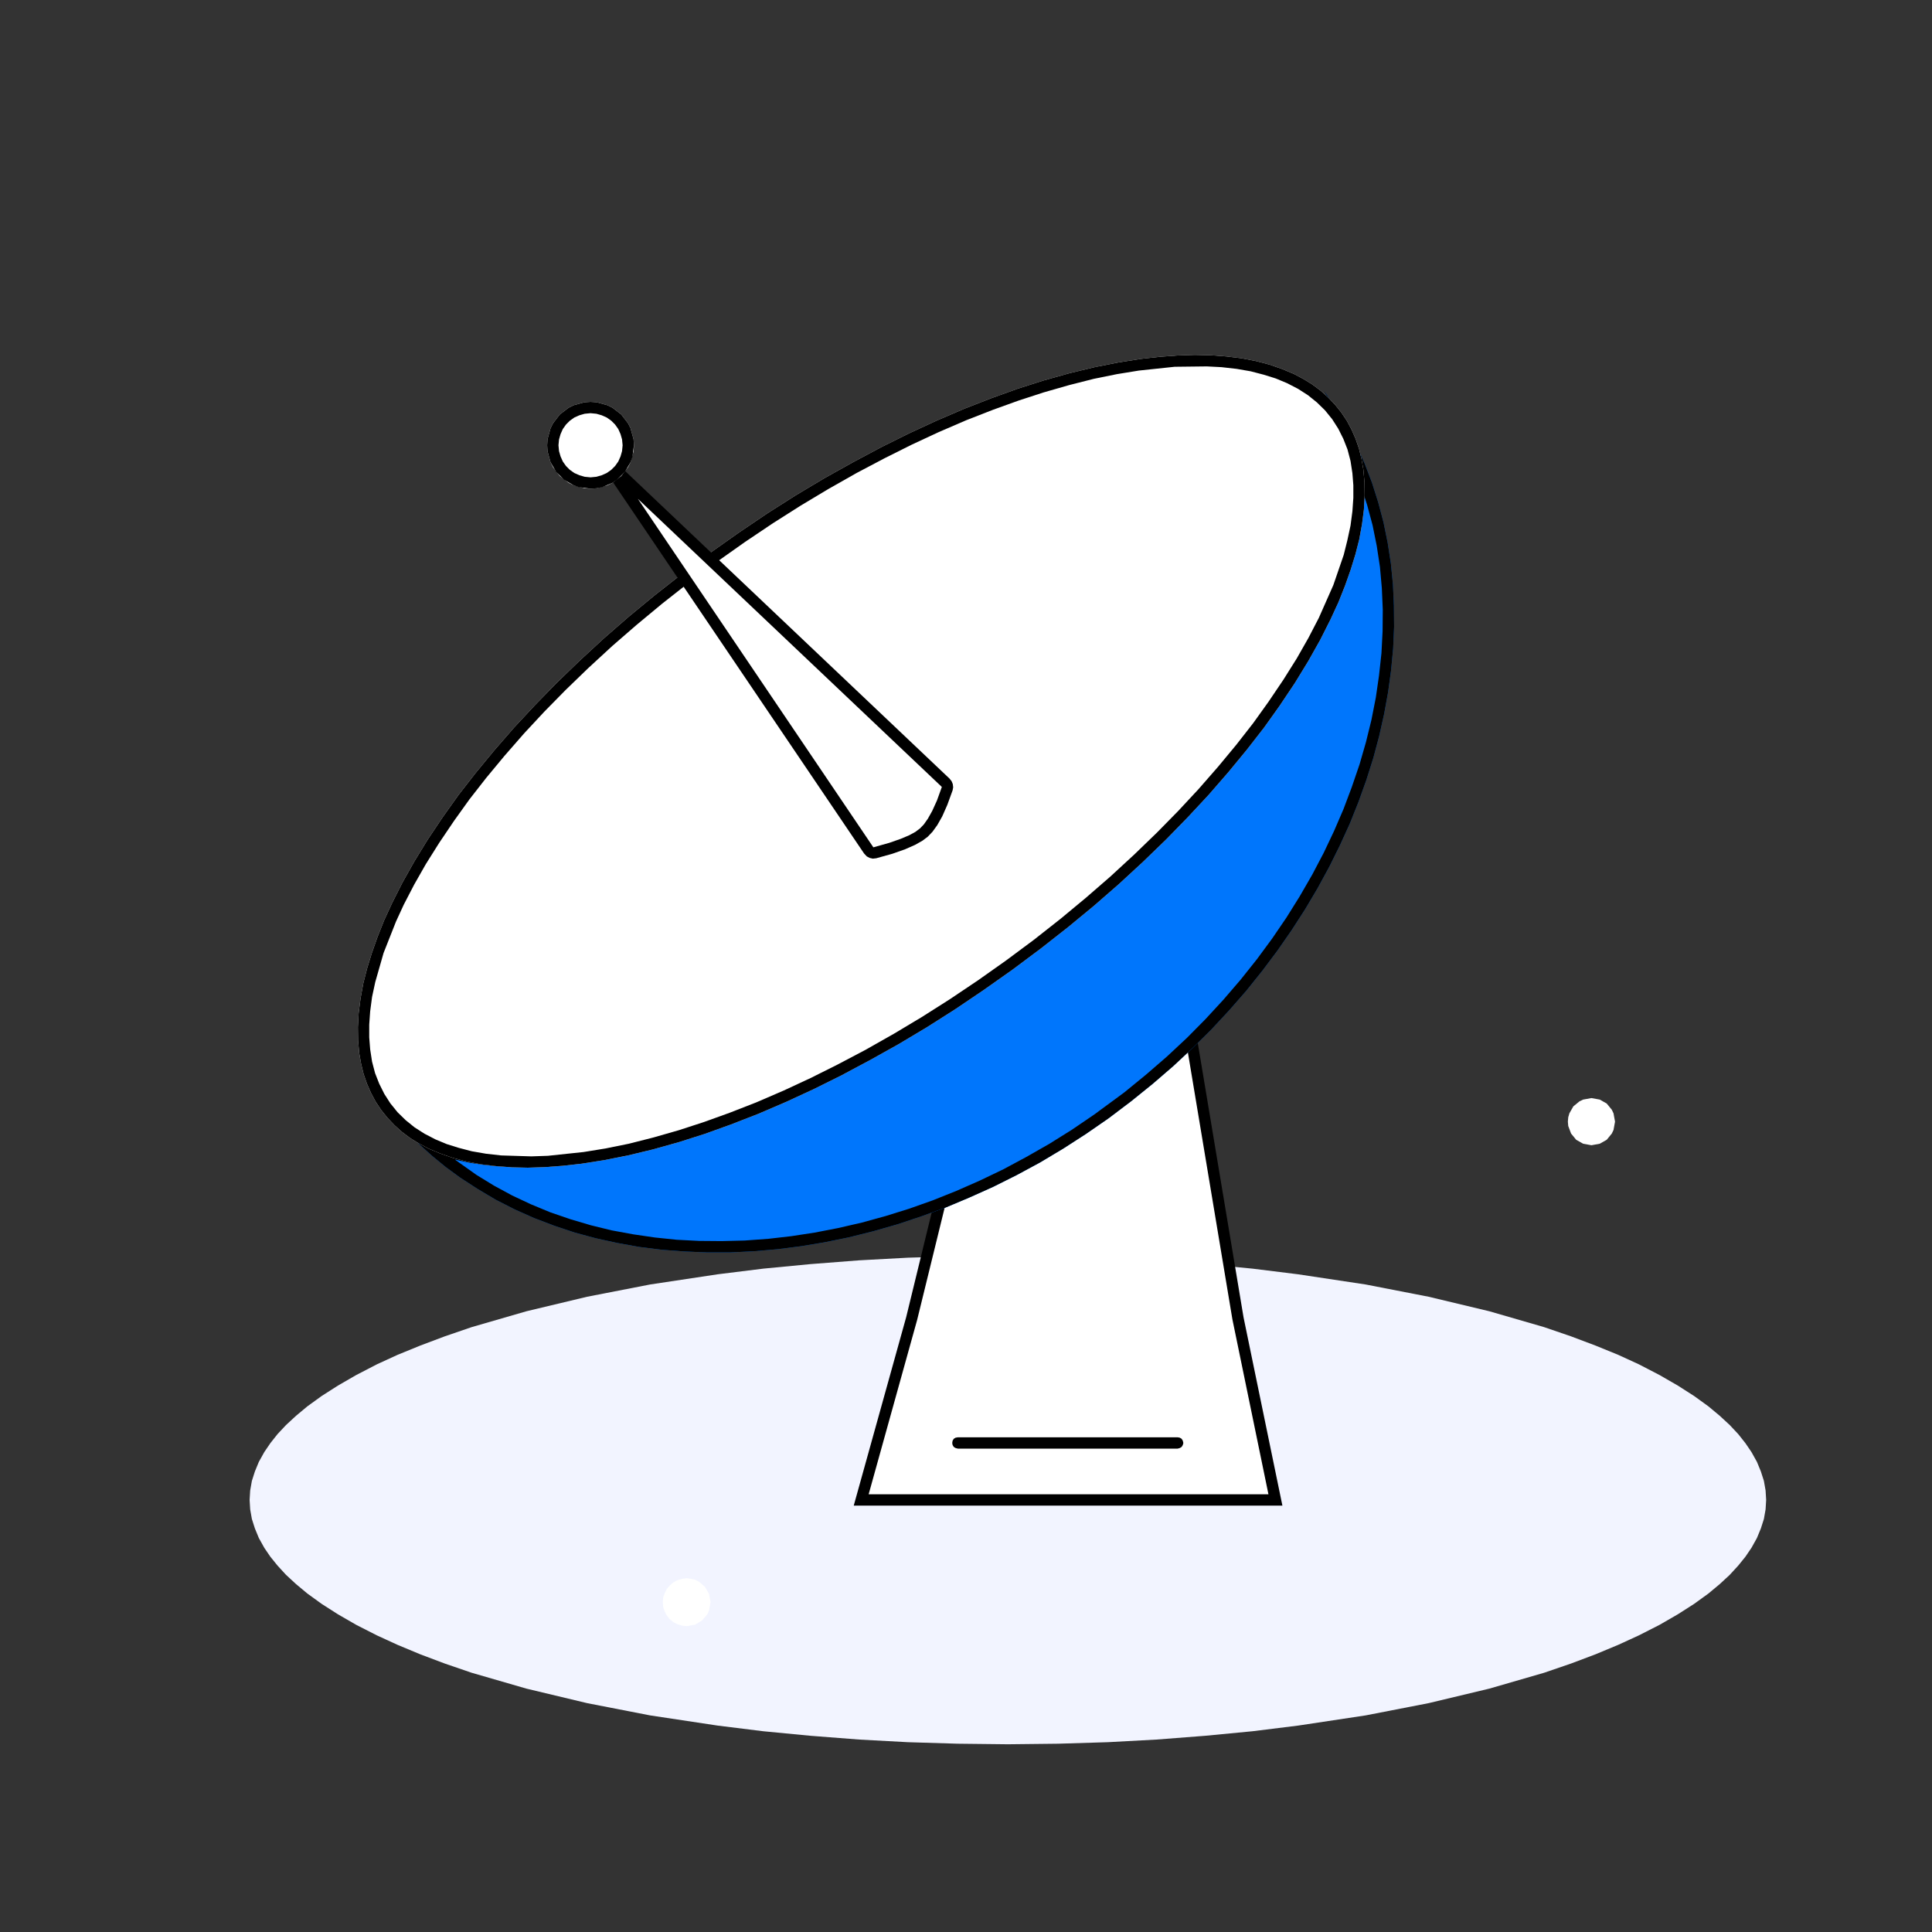
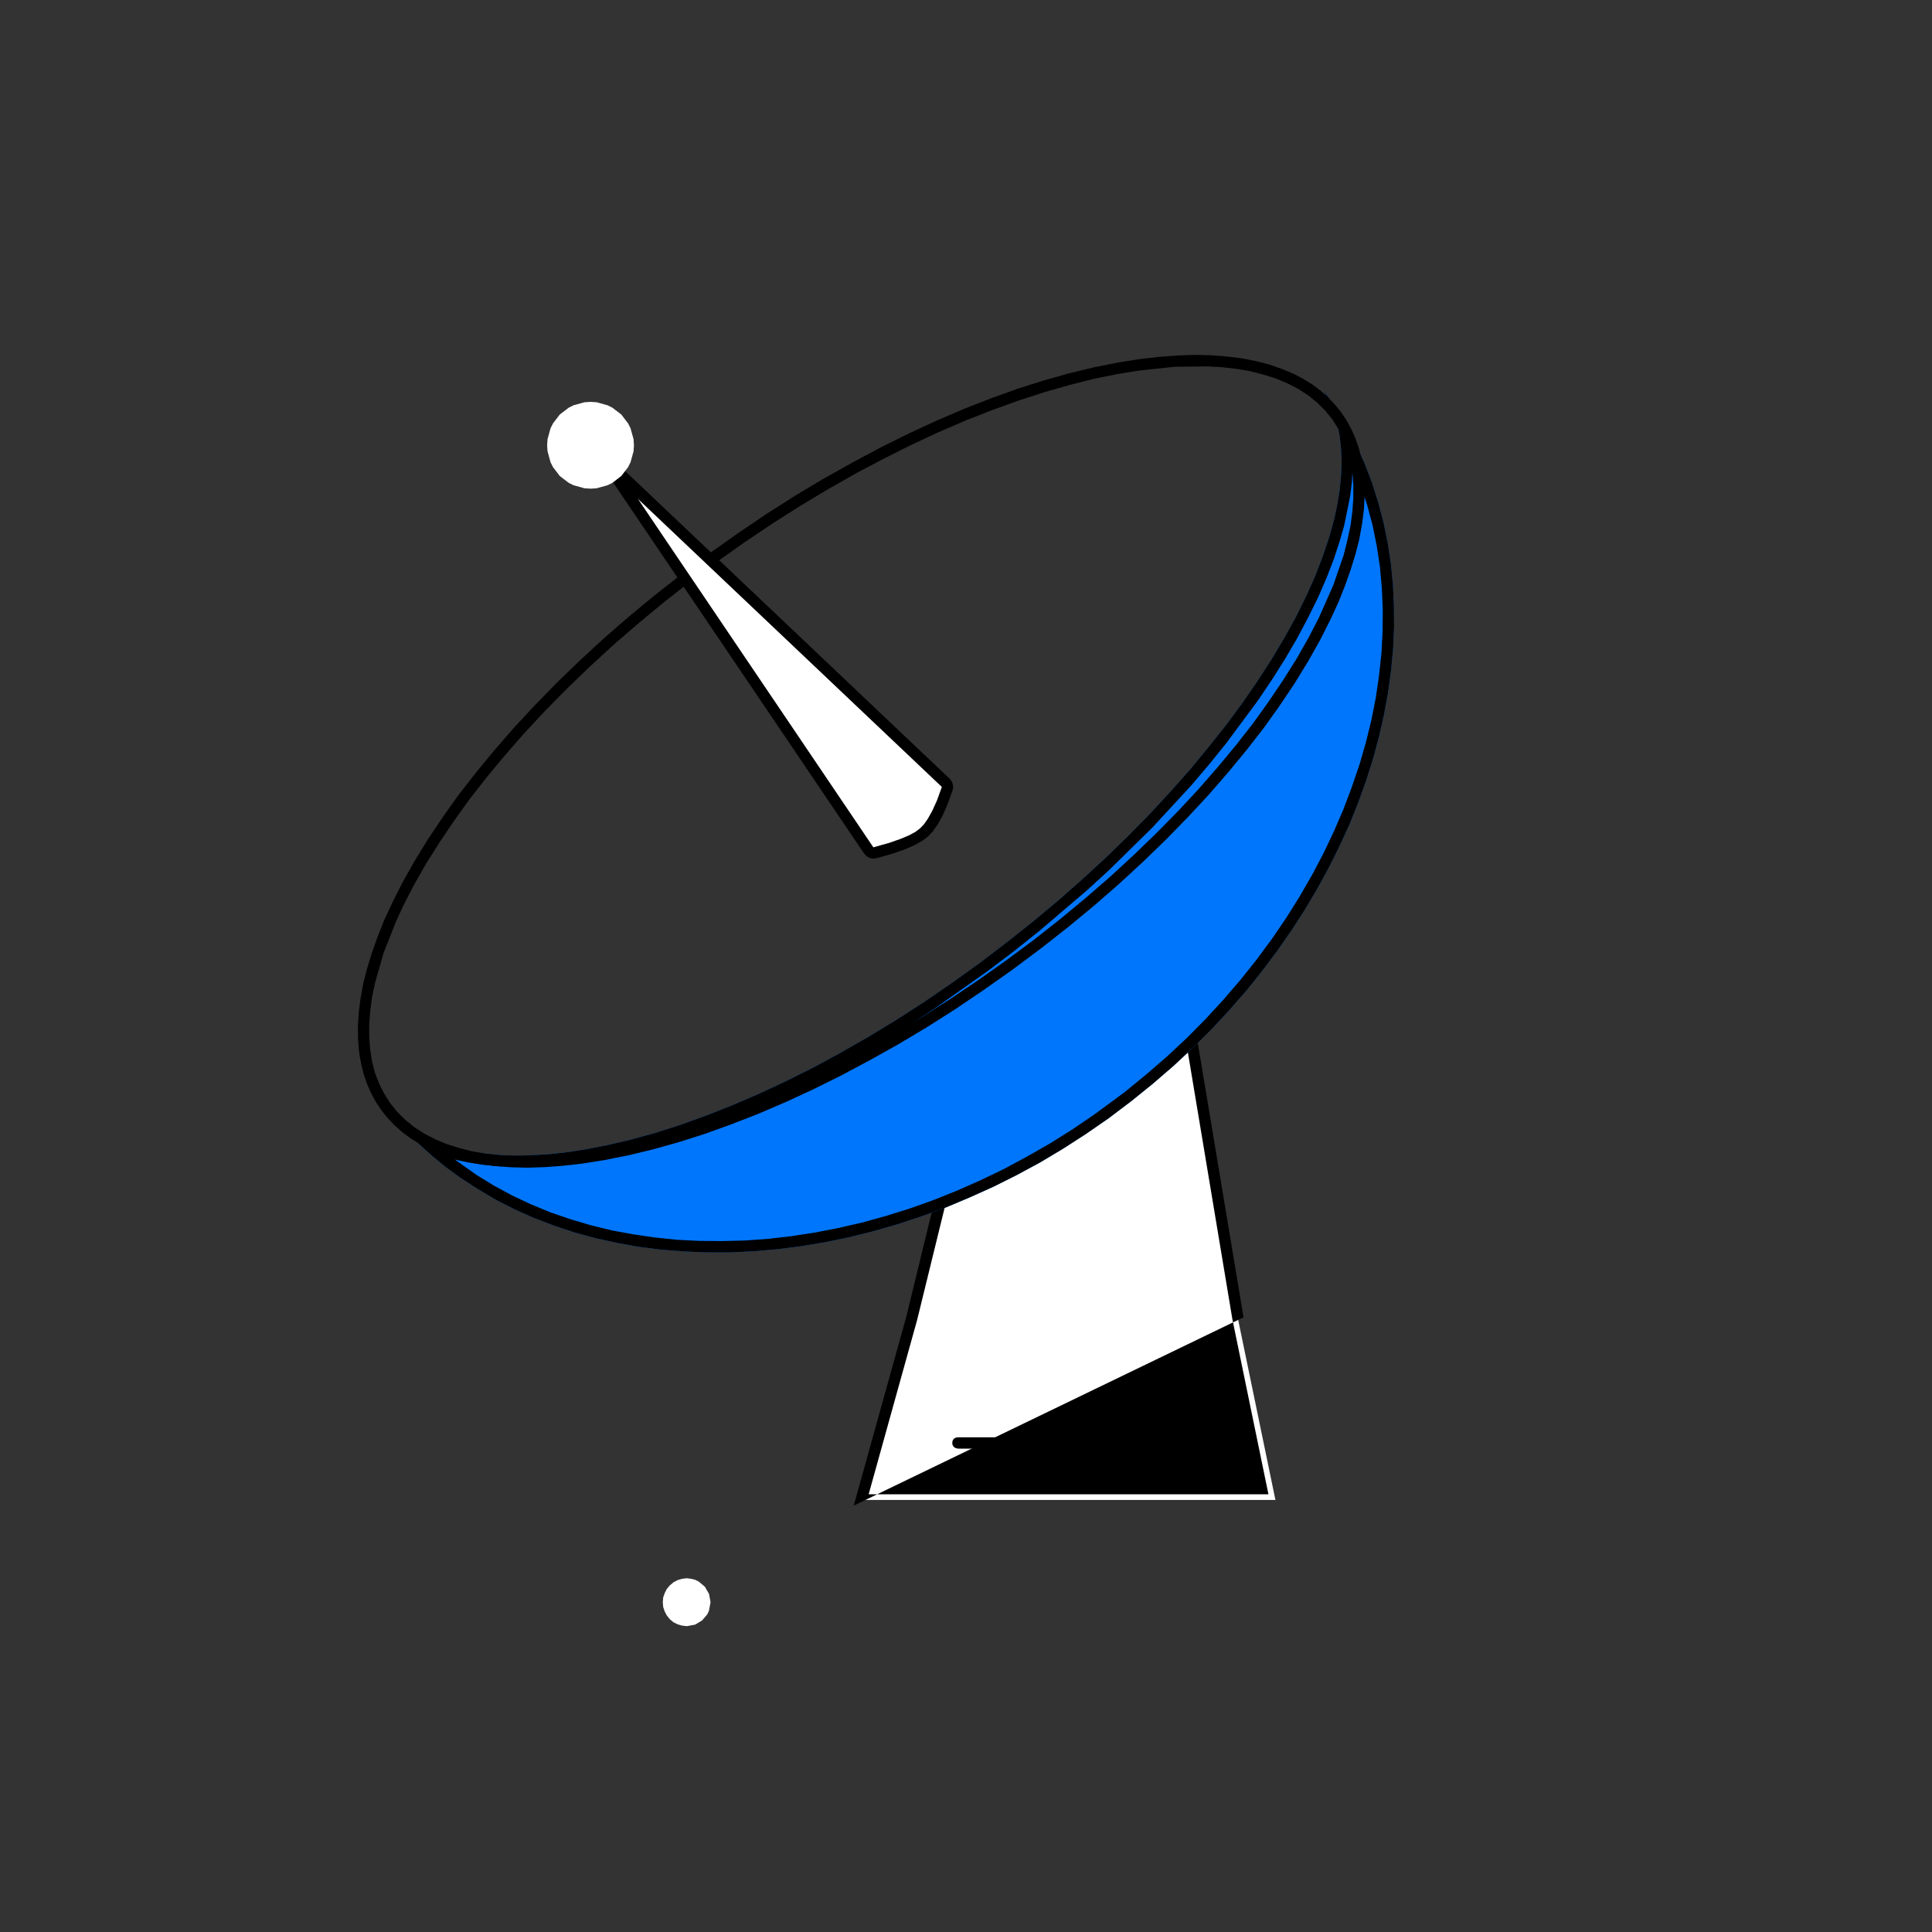
<svg xmlns="http://www.w3.org/2000/svg" height="200" node-id="1" sillyvg="true" template-height="1024" template-width="1024" version="1.1" viewBox="0 0 1024 1024" width="200">
  <rect x="0" y="0" width="1024" height="1024" fill="#333333" stroke="none" />
  <defs node-id="26" />
  <g node-id="28">
-     <path d="M 936.10 795.00 L 935.80 800.00 L 934.90 805.10 L 933.30 810.10 L 931.20 815.20 L 928.30 820.40 L 925.10 825.10 L 921.30 829.80 L 916.80 834.70 L 911.50 839.60 L 905.50 844.60 L 897.90 850.10 L 889.30 855.60 L 879.60 861.20 L 868.60 866.80 L 857.70 871.80 L 845.70 876.80 L 832.70 881.70 L 818.40 886.60 L 789.40 895.00 L 757.20 902.70 L 723.80 909.20 L 688.00 914.60 L 663.80 917.60 L 638.80 920.00 L 613.00 922.00 L 587.10 923.40 L 560.90 924.20 L 534.20 924.50 L 507.50 924.20 L 481.20 923.40 L 455.40 922.00 L 429.60 920.00 L 404.60 917.60 L 380.40 914.60 L 344.60 909.20 L 311.20 902.70 L 279.00 895.00 L 250.00 886.60 L 235.70 881.70 L 222.70 876.80 L 210.70 871.80 L 199.80 866.80 L 188.80 861.20 L 179.10 855.60 L 170.50 850.10 L 162.90 844.60 L 156.90 839.60 L 151.60 834.70 L 147.10 829.80 L 143.30 825.10 L 140.10 820.40 L 137.20 815.20 L 135.10 810.10 L 133.50 805.10 L 132.60 800.00 L 132.30 795.00 L 132.60 790.00 L 133.50 784.90 L 135.10 779.90 L 137.20 774.80 L 140.10 769.60 L 143.30 764.90 L 147.10 760.10 L 151.60 755.30 L 156.90 750.40 L 162.90 745.40 L 170.50 739.90 L 179.10 734.40 L 188.80 728.80 L 199.80 723.10 L 210.70 718.10 L 222.70 713.20 L 235.70 708.30 L 250.00 703.40 L 279.00 695.00 L 311.20 687.30 L 344.60 680.80 L 380.40 675.40 L 404.60 672.40 L 429.60 670.00 L 455.40 668.00 L 481.20 666.60 L 507.50 665.80 L 534.20 665.50 L 560.90 665.80 L 587.10 666.60 L 613.00 668.00 L 638.80 670.00 L 663.80 672.40 L 688.00 675.40 L 723.80 680.80 L 757.20 687.30 L 789.40 695.00 L 818.40 703.40 L 832.70 708.30 L 845.70 713.20 L 857.70 718.10 L 868.60 723.10 L 879.60 728.80 L 889.30 734.40 L 897.90 739.90 L 905.50 745.40 L 911.50 750.40 L 916.80 755.30 L 921.30 760.10 L 925.10 764.90 L 928.30 769.60 L 931.20 774.80 L 933.30 779.90 L 934.90 784.90 L 935.80 790.00 L 936.10 795.00 Z" fill="#f2f4ff" fill-rule="evenodd" group-id="1" id="椭圆形备份-4" node-id="6" stroke="none" target-height="259" target-width="803.8" target-x="132.3" target-y="665.5" />
    <path d="M 376.60 849.20 L 375.80 853.60 L 374.90 855.60 L 372.10 858.90 L 368.40 861.10 L 364.00 861.90 L 361.50 861.60 L 359.10 860.90 L 356.90 859.80 L 355.00 858.20 L 353.40 856.20 L 352.30 854.10 L 351.50 851.70 L 351.30 849.20 L 351.50 846.70 L 352.30 844.40 L 353.40 842.20 L 355.00 840.30 L 356.90 838.70 L 359.10 837.50 L 361.50 836.80 L 364.00 836.50 L 366.30 836.80 L 368.40 837.30 L 370.40 838.30 L 373.60 841.00 L 375.80 844.80 L 376.60 849.20 Z" fill="#ffffff" fill-rule="evenodd" group-id="1" id="椭圆形备份-7" node-id="7" stroke="none" target-height="25.4" target-width="25.3" target-x="351.3" target-y="836.5" />
    <path d="M 498.70 635.60 L 483.20 698.80 L 456.50 795.00 L 676.00 795.00 L 656.10 698.80 L 625.00 512.00 Z" fill="#ffffff" fill-rule="evenodd" group-id="1" id="路径-16" node-id="8" stroke="none" target-height="283" target-width="219.5" target-x="456.5" target-y="512" />
-     <path d="M 627.00 505.80 L 659.10 698.20 L 679.70 798.00 L 452.50 798.00 L 480.30 698.10 L 495.90 634.10 L 627.00 505.80 Z M 623.00 518.20 L 501.40 637.20 L 486.10 699.60 L 460.40 792.00 L 672.30 792.00 L 653.20 699.30 L 623.00 518.20 Z" fill="#000000" fill-rule="nonzero" group-id="1" id="路径-16" node-id="9" stroke="none" target-height="292.2" target-width="227.2" target-x="452.5" target-y="505.8" />
+     <path d="M 627.00 505.80 L 659.10 698.20 L 452.50 798.00 L 480.30 698.10 L 495.90 634.10 L 627.00 505.80 Z M 623.00 518.20 L 501.40 637.20 L 486.10 699.60 L 460.40 792.00 L 672.30 792.00 L 653.20 699.30 L 623.00 518.20 Z" fill="#000000" fill-rule="nonzero" group-id="1" id="路径-16" node-id="9" stroke="none" target-height="292.2" target-width="227.2" target-x="452.5" target-y="505.8" />
    <g node-id="29">
      <path d="M 701.80 207.30 L 708.10 216.50 L 713.70 226.00 L 718.80 235.70 L 723.30 245.70 L 727.20 255.90 L 730.50 266.30 L 733.30 276.90 L 735.50 287.70 L 737.20 298.70 L 738.30 309.90 L 738.80 321.00 L 738.90 332.30 L 738.40 343.70 L 737.30 355.30 L 735.70 367.00 L 733.60 378.50 L 731.00 390.10 L 727.90 401.70 L 724.20 413.40 L 720.00 425.10 L 715.40 436.60 L 710.20 448.00 L 704.60 459.30 L 698.40 470.70 L 691.70 482.00 L 684.60 493.00 L 677.10 503.80 L 669.00 514.60 L 660.50 525.20 L 651.40 535.60 L 642.00 545.70 L 632.10 555.50 L 621.80 565.10 L 610.90 574.50 L 599.50 583.70 L 587.60 592.70 L 575.60 601.00 L 563.50 608.80 L 551.30 616.10 L 538.90 622.80 L 526.30 629.10 L 513.60 634.80 L 501.00 640.10 L 488.30 644.70 L 475.70 648.90 L 462.80 652.60 L 450.00 655.80 L 437.30 658.40 L 424.70 660.50 L 412.20 662.10 L 399.50 663.20 L 387.00 663.80 L 374.70 663.80 L 362.70 663.30 L 350.80 662.40 L 338.80 660.90 L 327.20 658.80 L 315.80 656.30 L 304.70 653.30 L 293.90 649.70 L 283.10 645.60 L 272.80 641.00 L 262.80 635.90 L 253.20 630.20 L 243.80 624.10 L 236.30 618.60 L 229.10 612.70 L 222.20 606.50 L 215.50 599.90 L 209.10 592.90 L 203.00 585.50 L 197.00 577.40 L 206.50 588.80 L 210.20 592.50 L 214.30 595.90 L 218.80 598.90 L 223.60 601.70 L 228.70 604.20 L 235.00 606.60 L 241.70 608.60 L 248.90 610.30 L 256.60 611.40 L 265.00 612.20 L 273.00 612.50 L 281.40 612.30 L 290.40 611.80 L 299.80 610.80 L 309.70 609.30 L 321.60 607.00 L 334.10 604.10 L 347.20 600.50 L 360.90 596.10 L 374.20 591.30 L 387.90 585.90 L 402.10 579.80 L 416.70 573.00 L 430.90 565.90 L 445.30 558.10 L 460.00 549.70 L 475.00 540.60 L 489.60 531.20 L 504.20 521.20 L 519.00 510.60 L 533.80 499.30 L 547.80 488.20 L 561.20 477.00 L 574.00 465.70 L 586.30 454.40 L 598.40 442.60 L 609.80 431.00 L 620.50 419.40 L 630.70 407.90 L 640.60 395.90 L 649.90 384.20 L 658.40 372.70 L 666.20 361.40 L 673.80 349.70 L 680.60 338.30 L 686.70 327.30 L 692.00 316.60 L 697.00 305.50 L 701.10 294.80 L 704.50 284.70 L 707.20 275.00 L 708.90 266.90 L 710.10 259.20 L 710.80 251.90 L 711.10 244.90 L 710.80 238.20 L 710.10 231.40 L 708.90 225.00 L 707.10 219.00 L 704.90 213.30 L 702.20 207.90 Z" fill="#0076fc" fill-rule="evenodd" group-id="1,2" id="形状结合" node-id="10" stroke="none" target-height="456.5" target-width="541.9" target-x="197" target-y="207.3" />
    </g>
    <g node-id="30">
      <path d="M 701.80 207.30 L 708.10 216.50 L 713.70 226.00 L 718.80 235.70 L 723.30 245.70 L 727.20 255.90 L 730.50 266.30 L 733.30 276.90 L 735.50 287.70 L 737.20 298.70 L 738.30 309.90 L 738.80 321.00 L 738.90 332.30 L 738.40 343.70 L 737.30 355.30 L 735.70 367.00 L 733.60 378.50 L 731.00 390.10 L 727.90 401.70 L 724.20 413.40 L 720.00 425.10 L 715.40 436.60 L 710.20 448.00 L 704.60 459.30 L 698.40 470.70 L 691.70 482.00 L 684.60 493.00 L 677.10 503.80 L 669.00 514.60 L 660.50 525.20 L 651.40 535.60 L 642.00 545.70 L 632.10 555.50 L 621.80 565.10 L 610.90 574.50 L 599.50 583.70 L 587.60 592.70 L 575.60 601.00 L 563.50 608.80 L 551.30 616.10 L 538.90 622.80 L 526.30 629.10 L 513.60 634.80 L 501.00 640.10 L 488.30 644.70 L 475.70 648.90 L 462.80 652.60 L 450.00 655.80 L 437.30 658.40 L 424.70 660.50 L 412.20 662.10 L 399.50 663.20 L 387.00 663.80 L 374.70 663.80 L 362.70 663.30 L 350.80 662.40 L 338.80 660.90 L 327.20 658.80 L 315.80 656.30 L 304.70 653.30 L 293.90 649.70 L 283.10 645.60 L 272.80 641.00 L 262.80 635.90 L 253.20 630.20 L 243.80 624.10 L 236.30 618.60 L 229.10 612.70 L 222.20 606.50 L 215.50 599.90 L 209.10 592.90 L 203.00 585.50 L 197.00 577.40 L 206.50 588.80 L 210.20 592.50 L 214.30 595.90 L 218.80 598.90 L 223.60 601.70 L 228.70 604.20 L 235.00 606.60 L 241.70 608.60 L 248.90 610.30 L 256.60 611.40 L 265.00 612.20 L 273.00 612.50 L 281.40 612.30 L 290.40 611.80 L 299.80 610.80 L 309.70 609.30 L 321.60 607.00 L 334.10 604.10 L 347.20 600.50 L 360.90 596.10 L 374.20 591.30 L 387.90 585.90 L 402.10 579.80 L 416.70 573.00 L 430.90 565.90 L 445.30 558.10 L 460.00 549.70 L 475.00 540.60 L 489.60 531.20 L 504.20 521.20 L 519.00 510.60 L 533.80 499.30 L 547.80 488.20 L 561.20 477.00 L 574.00 465.70 L 586.30 454.40 L 598.40 442.60 L 609.80 431.00 L 620.50 419.40 L 630.70 407.90 L 640.60 395.90 L 649.90 384.20 L 658.40 372.70 L 666.20 361.40 L 673.80 349.70 L 680.60 338.30 L 686.70 327.30 L 692.00 316.60 L 697.00 305.50 L 701.10 294.80 L 704.50 284.70 L 707.20 275.00 L 708.90 266.90 L 710.10 259.20 L 710.80 251.90 L 711.10 244.90 L 710.80 238.20 L 710.10 231.40 L 708.90 225.00 L 707.10 219.00 L 704.90 213.30 L 701.80 207.30 Z M 717.00 246.40 L 716.50 255.80 L 715.60 263.00 L 712.50 278.30 L 710.20 286.40 L 707.00 296.20 L 703.10 306.30 L 698.50 316.90 L 693.10 327.80 L 687.50 338.30 L 681.20 349.10 L 674.20 360.20 L 666.50 371.60 L 650.10 393.70 L 641.00 405.00 L 631.20 416.50 L 610.70 438.70 L 587.90 461.10 L 576.10 471.90 L 550.90 493.40 L 537.50 504.10 L 523.60 514.60 L 496.00 534.10 L 482.30 543.10 L 454.40 559.90 L 427.40 574.40 L 413.60 581.20 L 400.10 587.30 L 387.00 592.80 L 374.30 597.70 L 361.10 602.40 L 348.50 606.30 L 336.30 609.70 L 324.60 612.50 L 312.50 614.90 L 301.10 616.70 L 290.20 617.80 L 279.90 618.40 L 271.40 618.40 L 263.30 618.10 L 255.70 617.30 L 248.50 616.20 L 241.10 614.60 L 252.50 622.70 L 261.80 628.40 L 271.40 633.60 L 281.40 638.30 L 291.80 642.60 L 302.30 646.20 L 313.10 649.40 L 324.10 652.10 L 335.50 654.20 L 347.10 655.90 L 358.70 657.10 L 370.50 657.70 L 382.50 657.80 L 394.70 657.50 L 407.20 656.60 L 419.40 655.20 L 431.80 653.30 L 444.20 650.90 L 456.80 648.00 L 469.50 644.50 L 482.00 640.60 L 494.40 636.20 L 506.90 631.20 L 519.40 625.70 L 531.90 619.70 L 544.00 613.20 L 556.10 606.30 L 568.10 598.80 L 580.00 590.70 L 595.90 579.00 L 607.40 569.60 L 618.50 560.00 L 629.00 550.20 L 638.90 540.20 L 648.40 529.90 L 657.60 519.20 L 666.20 508.40 L 674.30 497.40 L 681.80 486.40 L 688.80 475.20 L 695.50 463.60 L 701.60 452.00 L 707.10 440.40 L 712.10 428.80 L 716.50 417.10 L 720.60 405.10 L 724.00 393.30 L 726.90 381.50 L 729.20 369.80 L 730.90 358.10 L 732.20 346.20 L 732.80 334.60 L 732.90 323.10 L 732.40 311.70 L 731.40 300.50 L 729.70 289.30 L 727.50 278.40 L 724.60 267.60 L 721.20 257.10 L 717.00 246.40 Z" fill="#000000" fill-rule="nonzero" group-id="1,3" id="形状结合" node-id="11" stroke="none" target-height="456.5" target-width="541.9" target-x="197" target-y="207.3" />
    </g>
    <g node-id="31">
-       <path d="M 536.70 513.90 L 521.40 524.70 L 506.30 534.90 L 491.20 544.50 L 476.30 553.40 L 460.90 562.00 L 445.90 570.00 L 431.20 577.30 L 416.70 584.00 L 401.80 590.40 L 387.40 596.00 L 373.50 601.00 L 360.00 605.30 L 346.10 609.20 L 332.80 612.40 L 320.20 614.90 L 308.10 616.80 L 298.20 617.90 L 288.70 618.60 L 279.70 618.90 L 271.30 618.70 L 263.20 618.10 L 254.90 617.10 L 247.20 615.60 L 240.00 613.70 L 233.40 611.40 L 227.20 608.80 L 222.10 606.10 L 217.40 603.20 L 213.00 599.90 L 209.10 596.40 L 205.40 592.50 L 202.10 588.40 L 199.10 583.90 L 196.60 579.20 L 194.50 574.40 L 192.70 569.20 L 191.40 563.80 L 190.40 558.20 L 189.80 551.40 L 189.70 544.40 L 190.10 537.00 L 191.10 529.20 L 192.60 521.00 L 194.60 513.20 L 197.10 505.10 L 200.10 496.60 L 203.60 487.80 L 207.80 478.70 L 213.30 467.80 L 219.60 456.60 L 226.70 445.00 L 234.80 432.90 L 243.00 421.40 L 252.10 409.70 L 261.90 397.80 L 272.50 385.60 L 283.40 373.90 L 294.90 362.10 L 307.10 350.30 L 320.00 338.40 L 333.20 326.90 L 346.90 315.60 L 361.30 304.30 L 376.30 293.10 L 391.60 282.30 L 406.70 272.10 L 421.80 262.50 L 436.70 253.60 L 452.10 245.00 L 467.10 237.00 L 481.80 229.70 L 496.30 223.00 L 511.20 216.60 L 525.60 211.00 L 539.50 206.00 L 553.00 201.70 L 566.90 197.80 L 580.20 194.60 L 592.80 192.10 L 604.90 190.20 L 614.80 189.10 L 624.30 188.40 L 633.30 188.10 L 641.70 188.30 L 649.80 188.90 L 658.10 189.90 L 665.80 191.40 L 673.00 193.30 L 679.60 195.60 L 685.80 198.20 L 690.90 200.90 L 695.60 203.80 L 700.00 207.10 L 703.90 210.60 L 707.60 214.50 L 710.90 218.60 L 713.90 223.10 L 716.40 227.80 L 718.50 232.60 L 720.30 237.80 L 721.60 243.20 L 722.60 248.80 L 723.20 255.60 L 723.30 262.60 L 722.90 270.00 L 721.90 277.80 L 720.40 286.00 L 718.40 293.80 L 715.90 301.90 L 712.90 310.40 L 709.40 319.20 L 705.20 328.30 L 699.70 339.20 L 693.40 350.40 L 686.30 362.00 L 678.20 374.10 L 670.00 385.60 L 660.90 397.30 L 651.10 409.20 L 640.50 421.40 L 629.60 433.10 L 618.10 444.90 L 605.90 456.70 L 593.00 468.60 L 579.80 480.10 L 566.10 491.40 L 551.70 502.70 L 536.70 513.90 Z" fill="#ffffff" fill-rule="evenodd" group-id="1,4" id="椭圆形" node-id="12" stroke="none" target-height="430.8" target-width="533.6" target-x="189.7" target-y="188.1" />
-     </g>
+       </g>
    <g node-id="32">
      <path d="M 710.90 218.60 L 713.90 223.10 L 716.40 227.80 L 718.50 232.60 L 720.30 237.80 L 721.60 243.20 L 722.60 248.80 L 723.20 255.60 L 723.30 262.60 L 722.90 270.00 L 721.90 277.80 L 720.40 286.00 L 718.40 293.80 L 715.90 301.90 L 712.90 310.40 L 709.40 319.20 L 705.20 328.30 L 699.70 339.20 L 693.40 350.40 L 686.30 362.00 L 678.20 374.10 L 670.00 385.60 L 660.90 397.30 L 651.10 409.20 L 640.50 421.40 L 629.60 433.10 L 618.10 444.90 L 605.90 456.70 L 593.00 468.60 L 579.80 480.10 L 566.10 491.40 L 551.70 502.70 L 536.70 513.90 L 521.40 524.70 L 506.30 534.90 L 491.20 544.50 L 476.30 553.40 L 460.90 562.00 L 445.90 570.00 L 431.20 577.30 L 416.70 584.00 L 401.80 590.40 L 387.40 596.00 L 373.50 601.00 L 360.00 605.30 L 346.10 609.20 L 332.80 612.40 L 320.20 614.90 L 308.10 616.80 L 298.20 617.90 L 288.70 618.60 L 279.70 618.90 L 271.30 618.70 L 263.20 618.10 L 254.90 617.10 L 247.20 615.60 L 240.00 613.70 L 233.40 611.40 L 227.20 608.80 L 222.10 606.10 L 217.40 603.20 L 213.00 599.90 L 209.10 596.40 L 205.40 592.50 L 202.10 588.40 L 199.10 583.90 L 196.60 579.20 L 194.50 574.40 L 192.70 569.20 L 191.40 563.80 L 190.40 558.20 L 189.80 551.40 L 189.70 544.40 L 190.10 537.00 L 191.10 529.20 L 192.60 521.00 L 194.60 513.20 L 197.10 505.10 L 200.10 496.60 L 203.60 487.80 L 207.80 478.70 L 213.30 467.80 L 219.60 456.60 L 226.70 445.00 L 234.80 432.90 L 243.00 421.40 L 252.10 409.70 L 261.90 397.80 L 272.50 385.60 L 283.40 373.90 L 294.90 362.10 L 307.10 350.30 L 320.00 338.40 L 333.20 326.90 L 346.90 315.60 L 361.30 304.30 L 376.30 293.10 L 391.60 282.30 L 406.70 272.10 L 421.80 262.50 L 436.70 253.60 L 452.10 245.00 L 467.10 237.00 L 481.80 229.70 L 496.30 223.00 L 511.20 216.60 L 525.60 211.00 L 539.50 206.00 L 553.00 201.70 L 566.90 197.80 L 580.20 194.60 L 592.80 192.10 L 604.90 190.20 L 614.80 189.10 L 624.30 188.40 L 633.30 188.10 L 641.70 188.30 L 649.80 188.90 L 658.10 189.90 L 665.80 191.40 L 673.00 193.30 L 679.60 195.60 L 685.80 198.20 L 690.90 200.90 L 695.60 203.80 L 700.00 207.10 L 703.90 210.60 L 707.60 214.50 L 710.90 218.60 Z M 706.10 222.20 L 702.30 217.50 L 698.00 213.30 L 693.30 209.50 L 688.00 206.10 L 682.20 203.10 L 676.20 200.60 L 669.80 198.60 L 662.90 196.80 L 655.40 195.50 L 647.40 194.60 L 639.60 194.20 L 622.60 194.40 L 603.70 196.40 L 592.00 198.30 L 579.70 200.80 L 566.70 204.10 L 553.10 208.00 L 539.90 212.30 L 526.30 217.20 L 512.20 222.70 L 497.60 229.00 L 483.40 235.60 L 469.00 242.80 L 454.20 250.60 L 439.20 259.10 L 424.50 267.90 L 409.70 277.30 L 394.80 287.30 L 379.80 297.90 L 365.00 308.90 L 350.90 320.00 L 337.40 331.20 L 324.50 342.40 L 311.80 354.10 L 299.80 365.70 L 288.50 377.20 L 277.80 388.70 L 267.40 400.60 L 257.70 412.30 L 248.80 423.70 L 240.70 435.00 L 232.80 446.70 L 225.70 458.00 L 219.50 468.90 L 214.00 479.50 L 209.90 488.40 L 203.30 505.10 L 198.90 520.50 L 197.20 528.40 L 196.20 536.00 L 195.70 543.10 L 195.70 549.80 L 196.20 556.20 L 197.20 562.70 L 198.80 568.80 L 201.00 574.40 L 203.70 579.80 L 206.90 584.80 L 210.70 589.50 L 215.00 593.70 L 219.70 597.50 L 225.00 600.90 L 230.80 603.90 L 236.80 606.40 L 243.20 608.40 L 250.10 610.20 L 257.60 611.50 L 265.60 612.40 L 281.60 612.90 L 290.40 612.60 L 309.30 610.60 L 321.00 608.70 L 333.30 606.20 L 346.30 602.90 L 359.90 599.00 L 373.10 594.70 L 386.70 589.80 L 400.80 584.30 L 415.40 578.00 L 429.60 571.40 L 444.00 564.20 L 458.80 556.40 L 473.80 547.90 L 488.50 539.10 L 503.30 529.70 L 518.20 519.70 L 533.20 509.10 L 548.00 498.10 L 562.10 487.00 L 575.60 475.80 L 588.50 464.60 L 601.20 452.90 L 613.20 441.30 L 624.50 429.80 L 635.20 418.30 L 645.60 406.40 L 655.30 394.70 L 664.20 383.30 L 672.30 372.00 L 680.20 360.30 L 687.30 349.00 L 693.50 338.10 L 699.00 327.50 L 706.70 310.10 L 712.20 294.10 L 714.10 286.50 L 715.80 278.60 L 716.80 271.00 L 717.30 263.90 L 717.30 257.20 L 716.80 250.80 L 715.80 244.30 L 714.20 238.20 L 712.00 232.60 L 709.30 227.20 L 706.10 222.20 Z" fill="#000000" fill-rule="nonzero" group-id="1,5" id="椭圆形" node-id="13" stroke="none" target-height="430.8" target-width="533.6" target-x="189.7" target-y="188.1" />
    </g>
    <path d="M 460.50 450.80 L 320.30 243.40 L 501.80 415.60 L 502.20 417.20 L 502.10 418.00 L 499.40 425.40 L 496.80 431.20 L 494.30 435.60 L 492.00 438.90 L 489.70 441.20 L 487.10 443.20 L 483.50 445.20 L 478.60 447.40 L 472.10 449.60 L 463.70 452.00 L 461.90 451.90 L 460.50 450.80 Z" fill="#ffffff" fill-rule="evenodd" group-id="1" id="路径-17" node-id="14" stroke="none" target-height="208.6" target-width="181.9" target-x="320.3" target-y="243.4" />
    <path d="M 317.80 245.10 L 317.30 243.10 L 317.50 242.20 L 318.40 241.10 L 319.60 240.50 L 320.50 240.40 L 322.40 241.20 L 503.30 412.70 L 504.40 414.10 L 505.00 415.60 L 505.20 417.30 L 504.90 418.90 L 502.10 426.60 L 499.40 432.70 L 496.80 437.30 L 494.20 440.90 L 491.70 443.50 L 488.90 445.60 L 485.00 447.80 L 479.80 450.10 L 473.00 452.50 L 464.40 454.90 L 462.60 455.10 L 460.90 454.70 L 459.40 453.90 L 458.00 452.40 L 317.80 245.10 Z M 338.10 264.40 L 462.90 449.10 L 471.40 446.70 L 477.40 444.60 L 481.90 442.70 L 485.20 440.90 L 487.70 439.00 L 489.70 436.90 L 491.80 433.90 L 494.10 429.80 L 496.60 424.30 L 499.20 417.10 L 338.10 264.40 Z" fill="#000000" fill-rule="nonzero" group-id="1" id="路径-17" node-id="15" stroke="none" target-height="214.7" target-width="187.9" target-x="317.3" target-y="240.4" />
    <path d="M 336.00 236.00 L 335.80 239.20 L 334.20 245.00 L 332.90 247.60 L 329.30 252.30 L 324.60 255.90 L 322.00 257.20 L 316.20 258.80 L 313.00 259.00 L 309.80 258.80 L 304.00 257.20 L 301.40 255.90 L 296.70 252.30 L 293.10 247.60 L 291.80 245.00 L 290.20 239.20 L 290.00 236.00 L 290.20 232.80 L 291.80 227.00 L 293.10 224.40 L 296.70 219.70 L 301.40 216.10 L 304.00 214.80 L 309.80 213.20 L 313.00 213.00 L 316.20 213.20 L 322.00 214.80 L 324.60 216.10 L 329.30 219.70 L 332.90 224.40 L 334.20 227.00 L 335.80 232.80 L 336.00 236.00 Z" fill="#ffffff" fill-rule="evenodd" group-id="1" id="椭圆形" node-id="16" stroke="none" target-height="46" target-width="46" target-x="290" target-y="213" />
-     <path d="M 313.00 213.00 L 316.20 213.20 L 322.00 214.80 L 324.60 216.10 L 329.30 219.70 L 332.90 224.40 L 334.20 227.00 L 335.80 232.80 L 336.00 236.00 L 335.20 242.20 L 334.20 245.00 L 331.20 250.10 L 327.10 254.20 L 324.60 255.90 L 319.20 258.20 L 316.20 258.80 L 313.00 259.00 L 306.80 258.20 L 304.00 257.20 L 298.90 254.20 L 294.80 250.10 L 291.80 245.00 L 290.20 239.20 L 290.00 236.00 L 290.20 232.80 L 291.80 227.00 L 293.10 224.40 L 296.70 219.70 L 301.40 216.10 L 304.00 214.80 L 309.80 213.20 L 313.00 213.00 Z M 313.00 219.00 L 309.90 219.30 L 307.10 220.10 L 304.40 221.30 L 302.00 223.00 L 300.00 225.00 L 298.30 227.40 L 297.10 230.10 L 296.30 232.90 L 296.00 236.00 L 296.30 239.10 L 297.10 241.90 L 298.30 244.60 L 300.00 247.00 L 302.00 249.00 L 304.40 250.70 L 307.10 251.90 L 309.90 252.70 L 313.00 253.00 L 316.10 252.70 L 318.90 251.90 L 321.60 250.70 L 324.00 249.00 L 326.00 247.00 L 327.70 244.60 L 328.90 241.90 L 329.70 239.10 L 330.00 236.00 L 329.70 232.90 L 328.90 230.10 L 327.70 227.40 L 326.00 225.00 L 324.00 223.00 L 321.60 221.30 L 318.90 220.10 L 316.10 219.30 L 313.00 219.00 Z" fill="#000000" fill-rule="nonzero" group-id="1" id="椭圆形" node-id="17" stroke="none" target-height="46" target-width="46" target-x="290" target-y="213" />
    <path d="M 624.20 761.80 L 625.30 762.00 L 626.30 762.60 L 626.90 763.60 L 627.20 764.80 L 626.90 765.90 L 626.30 766.90 L 625.30 767.50 L 624.20 767.80 L 507.70 767.80 L 506.50 767.50 L 505.50 766.90 L 504.90 765.90 L 504.70 764.80 L 504.90 763.60 L 505.50 762.60 L 506.50 762.00 L 507.70 761.80 L 624.20 761.80 Z" fill="#000000" fill-rule="nonzero" group-id="1" id="路径-18" node-id="18" stroke="none" target-height="6" target-width="122.5" target-x="504.7" target-y="761.8" />
    <path d="M 136.00 348.00 L 135.80 350.60 L 135.10 352.90 L 134.10 355.10 L 132.70 357.00 L 131.00 358.70 L 129.10 360.10 L 126.90 361.10 L 124.60 361.80 L 122.00 362.00 L 119.40 361.80 L 117.10 361.10 L 114.90 360.10 L 113.00 358.70 L 111.30 357.00 L 109.90 355.10 L 108.90 352.90 L 108.20 350.60 L 108.00 348.00 L 108.20 345.40 L 108.90 343.10 L 109.90 340.90 L 111.30 339.00 L 113.00 337.30 L 114.90 335.90 L 117.10 334.90 L 119.40 334.20 L 122.00 334.00 L 124.60 334.20 L 126.90 334.90 L 129.10 335.90 L 131.00 337.30 L 132.70 339.00 L 134.10 340.90 L 135.10 343.10 L 135.80 345.40 L 136.00 348.00 Z" fill="#0076fc" fill-rule="evenodd" group-id="1" hidden="true" id="椭圆形备份-2" node-id="19" stroke="none" target-height="28" target-width="28" target-x="108" target-y="334" visibility="hidden" />
    <path d="M 122.00 334.00 L 124.60 334.20 L 126.90 334.90 L 129.10 335.90 L 131.00 337.30 L 132.70 339.00 L 134.10 340.90 L 135.10 343.10 L 135.80 345.40 L 136.00 348.00 L 135.80 350.60 L 135.10 352.90 L 134.10 355.10 L 132.70 357.00 L 131.00 358.70 L 129.10 360.10 L 126.90 361.10 L 124.60 361.80 L 122.00 362.00 L 119.40 361.80 L 117.10 361.10 L 114.90 360.10 L 113.00 358.70 L 111.30 357.00 L 109.90 355.10 L 108.90 352.90 L 108.20 350.60 L 108.00 348.00 L 108.20 345.40 L 108.90 343.10 L 109.90 340.90 L 111.30 339.00 L 113.00 337.30 L 114.90 335.90 L 117.10 334.90 L 119.40 334.20 L 122.00 334.00 Z M 122.00 335.00 L 117.50 335.80 L 113.60 338.10 L 110.80 341.40 L 109.80 343.50 L 109.20 345.60 L 109.00 348.00 L 109.20 350.40 L 109.80 352.50 L 112.10 356.40 L 115.40 359.20 L 117.50 360.20 L 119.60 360.80 L 122.00 361.00 L 124.40 360.80 L 126.50 360.20 L 130.40 357.90 L 133.20 354.60 L 134.20 352.50 L 134.80 350.40 L 135.00 348.00 L 134.80 345.60 L 134.20 343.50 L 131.90 339.60 L 128.60 336.80 L 126.50 335.80 L 124.40 335.20 L 122.00 335.00 Z" fill="#0076fc" fill-rule="nonzero" group-id="1" hidden="true" id="椭圆形备份-2" node-id="20" stroke="none" target-height="28" target-width="28" target-x="108" target-y="334" visibility="hidden" />
    <path d="M 823.50 177.00 L 825.80 177.60 L 827.40 179.20 L 827.80 180.30 L 828.00 191.00 L 837.70 191.20 L 838.80 191.60 L 840.40 193.20 L 841.00 195.50 L 840.40 197.80 L 838.80 199.40 L 837.70 199.80 L 828.00 200.00 L 827.80 209.70 L 826.70 211.70 L 824.70 212.80 L 822.30 212.80 L 821.20 212.40 L 819.60 210.80 L 819.00 208.50 L 819.00 200.00 L 808.30 199.80 L 807.20 199.40 L 805.60 197.80 L 805.00 195.50 L 805.60 193.20 L 807.20 191.60 L 808.30 191.20 L 819.00 191.00 L 819.20 180.30 L 819.60 179.20 L 821.20 177.60 L 823.50 177.00 Z" fill="#0076fc" fill-rule="evenodd" group-id="1" hidden="true" id="形状结合备份-4" node-id="21" stroke="none" target-height="35.8" target-width="36" target-x="805" target-y="177" visibility="hidden" />
    <path d="M 823.50 177.00 L 825.80 177.60 L 827.40 179.20 L 827.80 180.30 L 828.00 191.00 L 837.70 191.20 L 838.80 191.60 L 840.40 193.20 L 841.00 195.50 L 840.40 197.80 L 838.80 199.40 L 837.70 199.80 L 828.00 200.00 L 827.80 209.70 L 826.70 211.70 L 824.70 212.80 L 822.30 212.80 L 821.20 212.40 L 819.60 210.80 L 819.00 208.50 L 819.00 200.00 L 808.30 199.80 L 807.20 199.40 L 805.60 197.80 L 805.00 195.50 L 805.60 193.20 L 807.20 191.60 L 808.30 191.20 L 819.00 191.00 L 819.20 180.30 L 819.60 179.20 L 821.20 177.60 L 823.50 177.00 Z M 823.50 179.20 L 821.90 179.90 L 821.30 181.50 L 821.30 193.20 L 809.50 193.20 L 807.90 193.90 L 807.30 195.50 L 807.90 197.10 L 809.50 197.70 L 821.30 197.70 L 821.30 208.50 L 821.40 209.40 L 822.60 210.60 L 824.40 210.60 L 825.60 209.40 L 825.80 197.70 L 836.50 197.70 L 838.10 197.10 L 838.80 195.50 L 838.10 193.90 L 836.50 193.20 L 825.80 193.20 L 825.80 181.50 L 825.10 179.90 L 823.50 179.20 Z" fill="#0076fc" fill-rule="nonzero" group-id="1" hidden="true" id="形状结合备份-4" node-id="22" stroke="none" target-height="35.8" target-width="36" target-x="805" target-y="177" visibility="hidden" />
-     <path d="M 856.00 594.50 L 855.20 598.90 L 854.30 600.80 L 851.60 604.10 L 847.90 606.20 L 843.50 607.00 L 839.10 606.20 L 835.40 604.10 L 832.70 600.80 L 831.20 596.80 L 831.00 594.50 L 831.20 592.20 L 831.80 590.10 L 833.90 586.40 L 837.20 583.70 L 839.10 582.80 L 843.50 582.00 L 847.90 582.80 L 851.60 584.90 L 854.30 588.20 L 855.20 590.10 L 856.00 594.50 Z" fill="#ffffff" fill-rule="evenodd" group-id="1" id="椭圆形备份-2" node-id="23" stroke="none" target-height="25" target-width="25" target-x="831" target-y="582" />
    <path d="M 843.50 582.00 L 847.90 582.80 L 851.60 584.90 L 854.30 588.20 L 855.20 590.10 L 856.00 594.50 L 855.20 598.90 L 853.10 602.60 L 849.80 605.30 L 845.80 606.80 L 843.50 607.00 L 841.20 606.80 L 839.10 606.20 L 835.40 604.10 L 832.70 600.80 L 831.80 598.90 L 831.00 594.50 L 831.80 590.10 L 833.90 586.40 L 837.20 583.70 L 839.10 582.80 L 843.50 582.00 Z M 843.50 585.00 L 840.20 585.60 L 838.70 586.30 L 836.80 587.80 L 835.30 589.70 L 834.60 591.20 L 834.00 594.50 L 834.60 597.80 L 835.30 599.30 L 836.80 601.20 L 838.70 602.70 L 841.80 603.80 L 843.50 604.00 L 846.80 603.40 L 848.30 602.70 L 850.20 601.20 L 851.70 599.30 L 852.40 597.80 L 853.00 594.50 L 852.40 591.20 L 851.70 589.70 L 850.20 587.80 L 848.30 586.30 L 846.80 585.60 L 843.50 585.00 Z" fill="#000000" fill-rule="nonzero" group-id="1" hidden="true" id="椭圆形备份-2" node-id="24" stroke="none" target-height="25" target-width="25" target-x="831" target-y="582" visibility="hidden" />
  </g>
</svg>